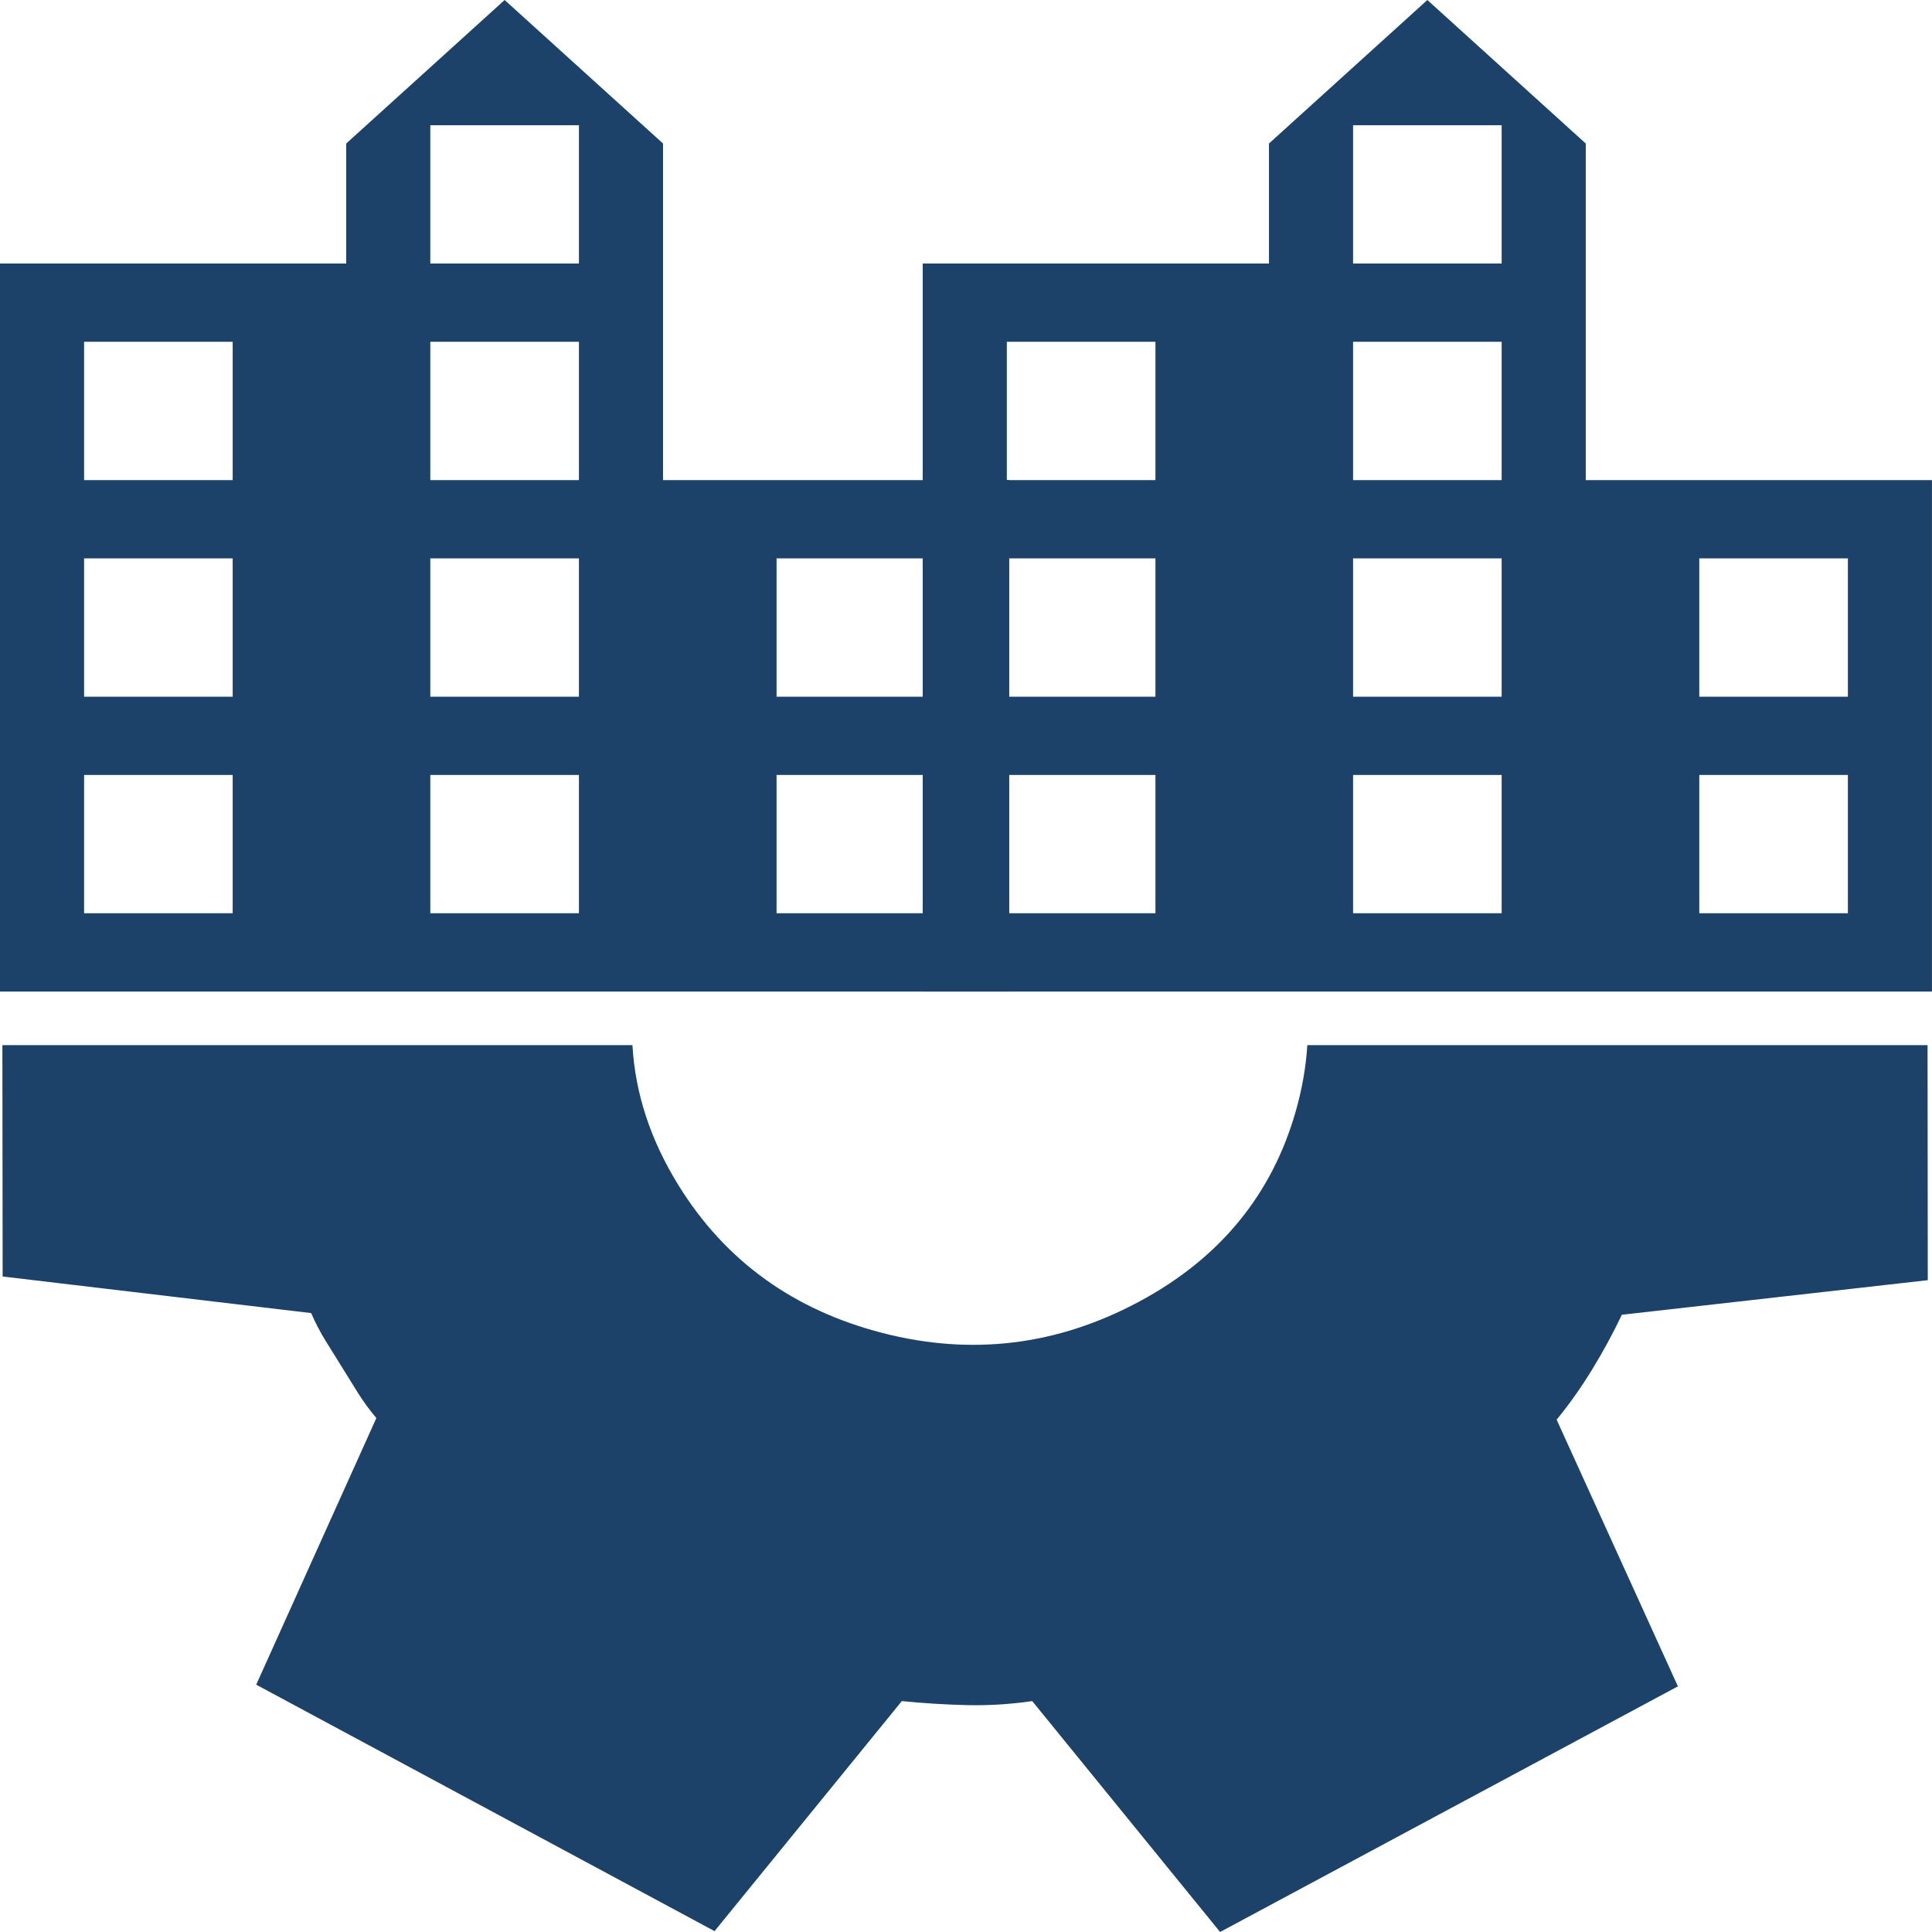
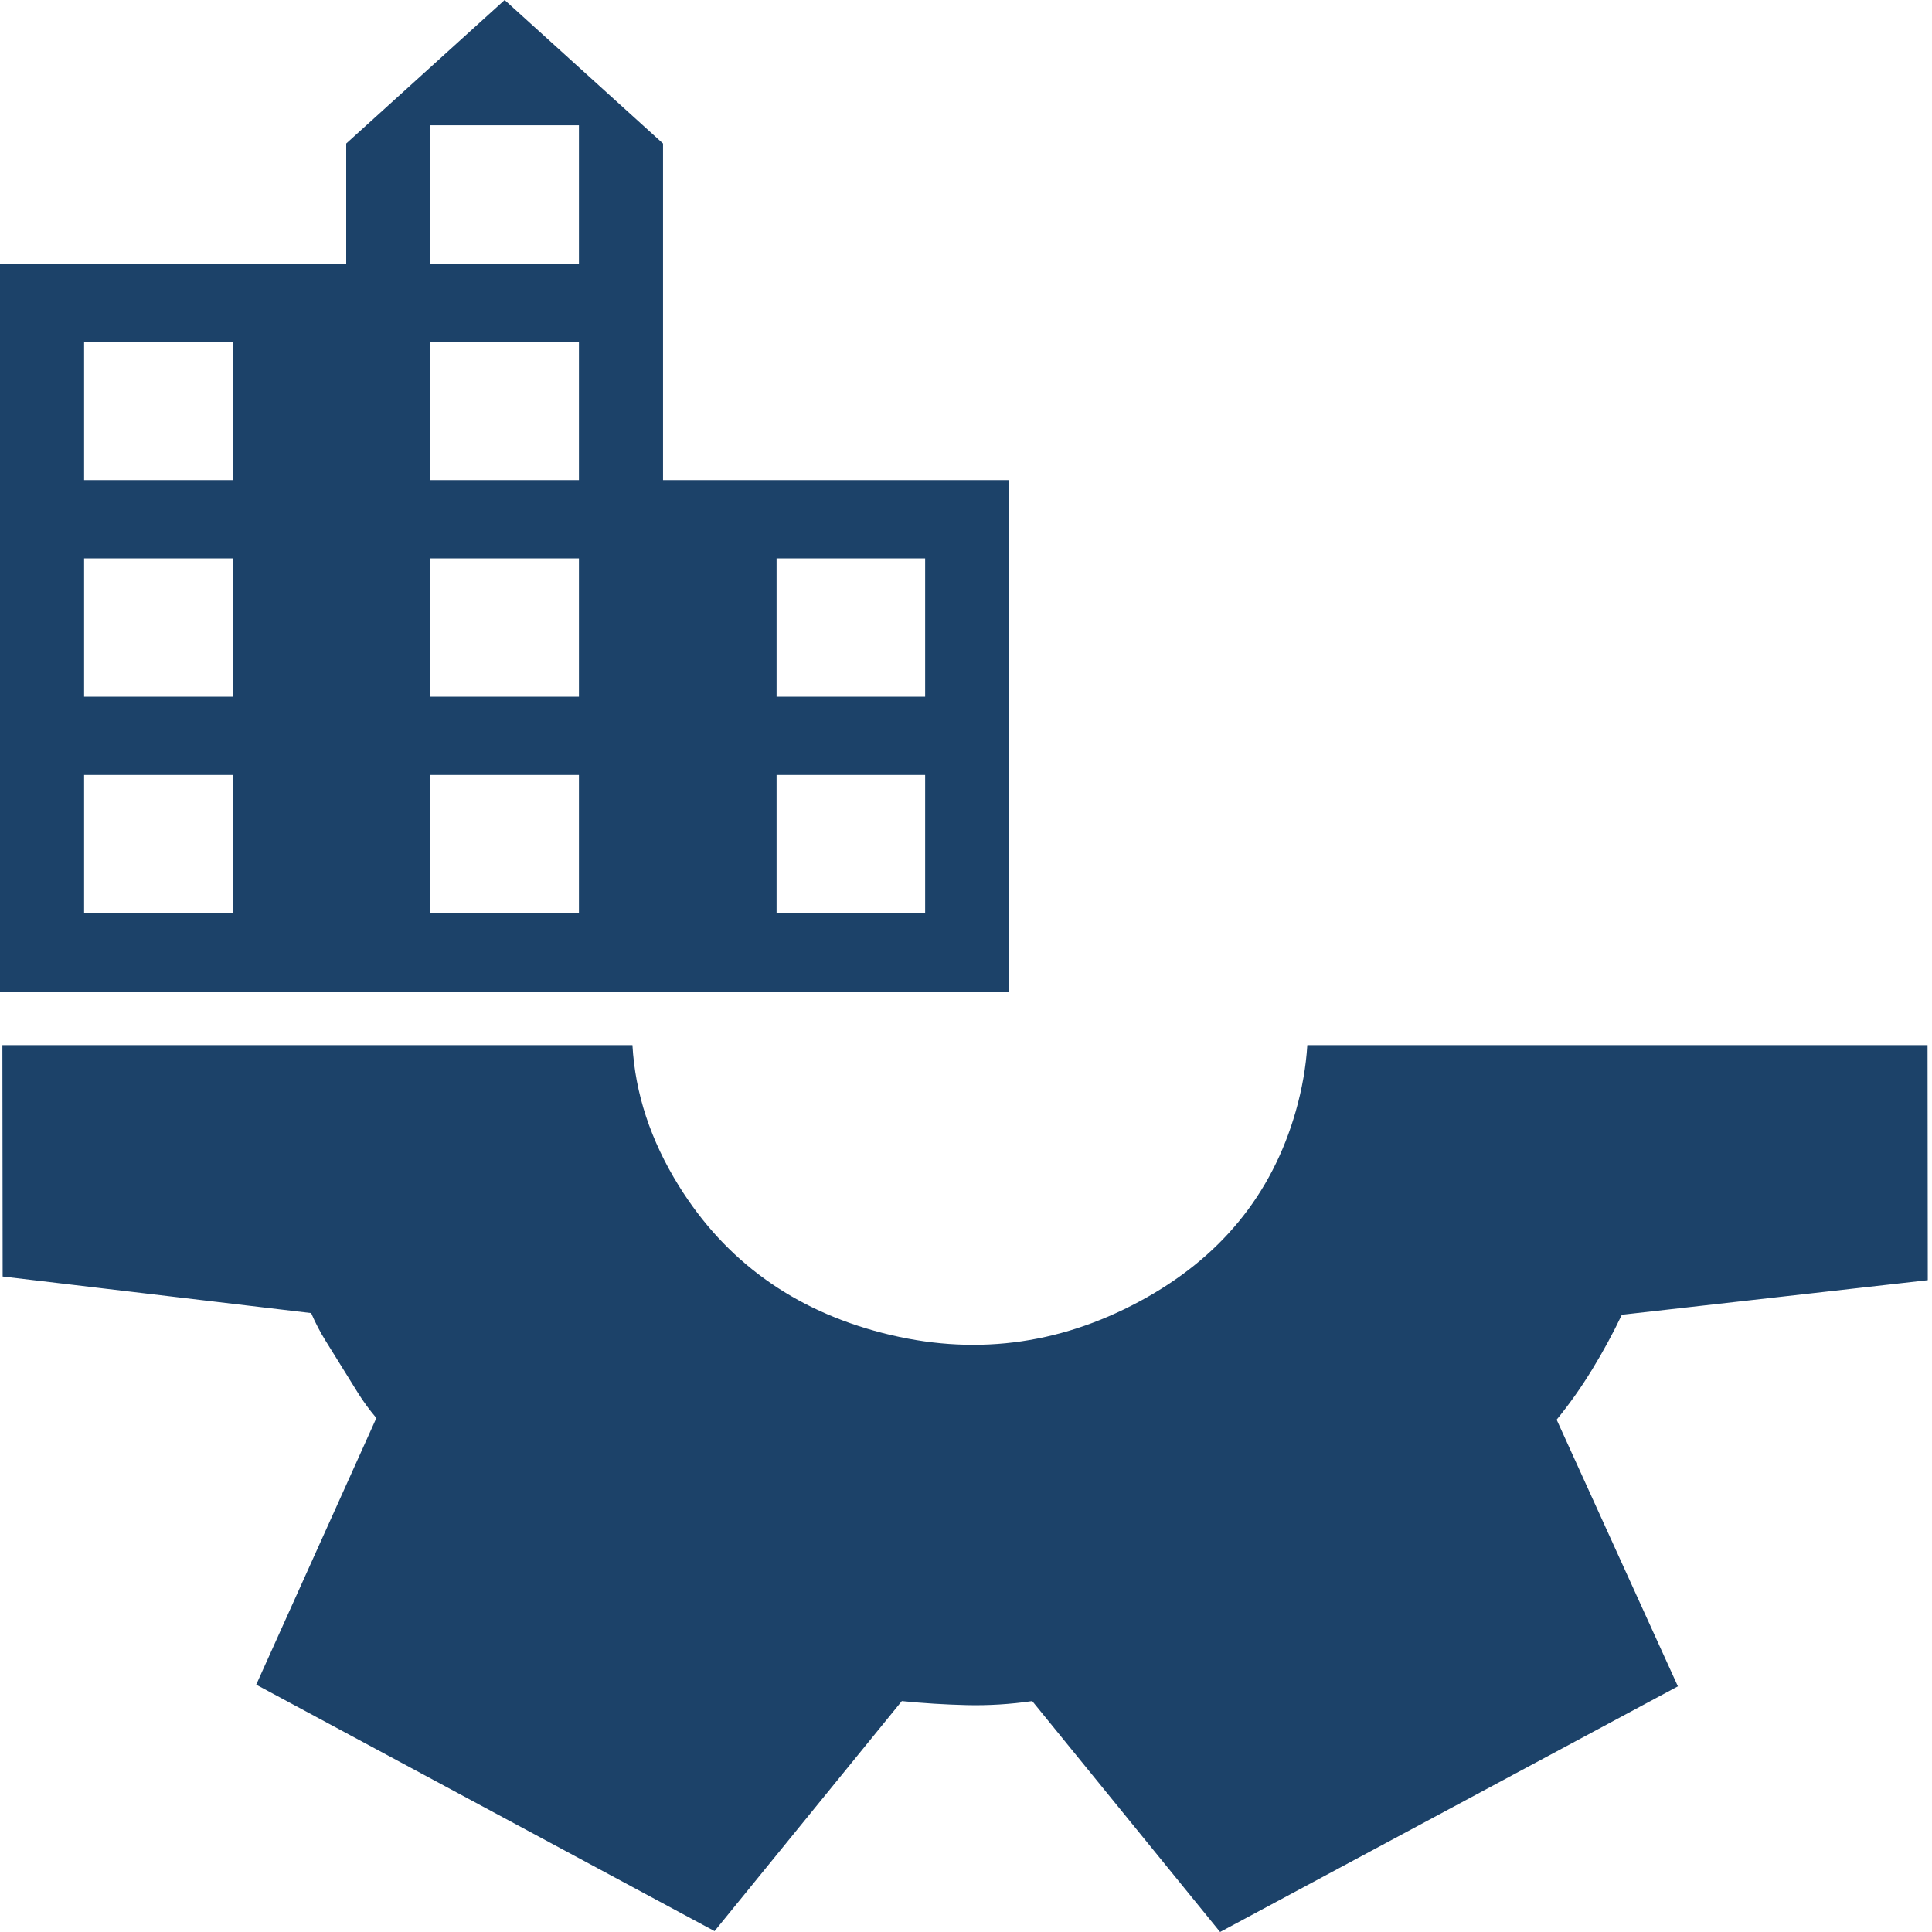
<svg xmlns="http://www.w3.org/2000/svg" width="60" height="60" viewBox="0 0 60 60" fill="none">
  <style type="text/css">

	.st0{fill:#1C4269;}

</style>
  <path class="st0" d="M0 30.793V8.184H10.752V4.457L15.672 0L20.591 4.457V14.91H31.343V30.793H0ZM2.612 28.362H7.226V24.067H2.612V28.362ZM2.612 21.636H7.226V17.341H2.612V21.636ZM2.612 14.91H7.226V10.615H2.612V14.91ZM13.364 28.362H17.979V24.067H13.364V28.362ZM13.364 21.636H17.979V17.341H13.364V21.636ZM13.364 14.91H17.979V10.615H13.364V14.91ZM13.364 8.184H17.979V3.89H13.364V8.184ZM24.117 28.362H28.731V24.067H24.117V28.362ZM24.117 21.636H28.731V17.341H24.117V21.636Z" />
-   <path class="st0" d="M28.656 30.793V8.184H39.409V4.457L44.328 0L49.247 4.457V14.91H59.999V30.793H28.656ZM31.268 28.362H35.883V24.067H31.268V28.362ZM31.268 21.636H35.883V17.341H31.268V21.636ZM31.268 14.91H35.883V10.615H31.268V14.91ZM42.021 28.362H46.635V24.067H42.021V28.362ZM42.021 21.636H46.635V17.341H42.021V21.636ZM42.021 14.91H46.635V10.615H42.021V14.91ZM42.021 8.184H46.635V3.89H42.021V8.184ZM52.773 28.362H57.388V24.067H52.773V28.362ZM52.773 21.636H57.388V17.341H52.773V21.636Z" />
  <path class="st0" fill-rule="evenodd" clip-rule="evenodd" d="M0.074 32.457L0.082 39.643L9.663 40.779C9.795 41.084 9.943 41.367 10.105 41.629L11.117 43.259C11.28 43.52 11.47 43.78 11.688 44.039L7.957 52.319L22.191 59.973L28.007 52.829C28.681 52.896 29.353 52.938 30.023 52.954C30.694 52.97 31.372 52.928 32.057 52.829L37.891 60L52.109 52.371L48.343 44.09C48.735 43.611 49.102 43.093 49.444 42.534C49.786 41.974 50.094 41.407 50.368 40.831L59.869 39.757L59.862 32.457H40.6C40.558 33.133 40.438 33.819 40.24 34.514C39.498 37.112 37.878 39.081 35.379 40.422C32.837 41.786 30.181 42.111 27.411 41.398C24.641 40.684 22.531 39.16 21.081 36.826C20.205 35.416 19.725 33.959 19.641 32.457H0.074Z" />
</svg>